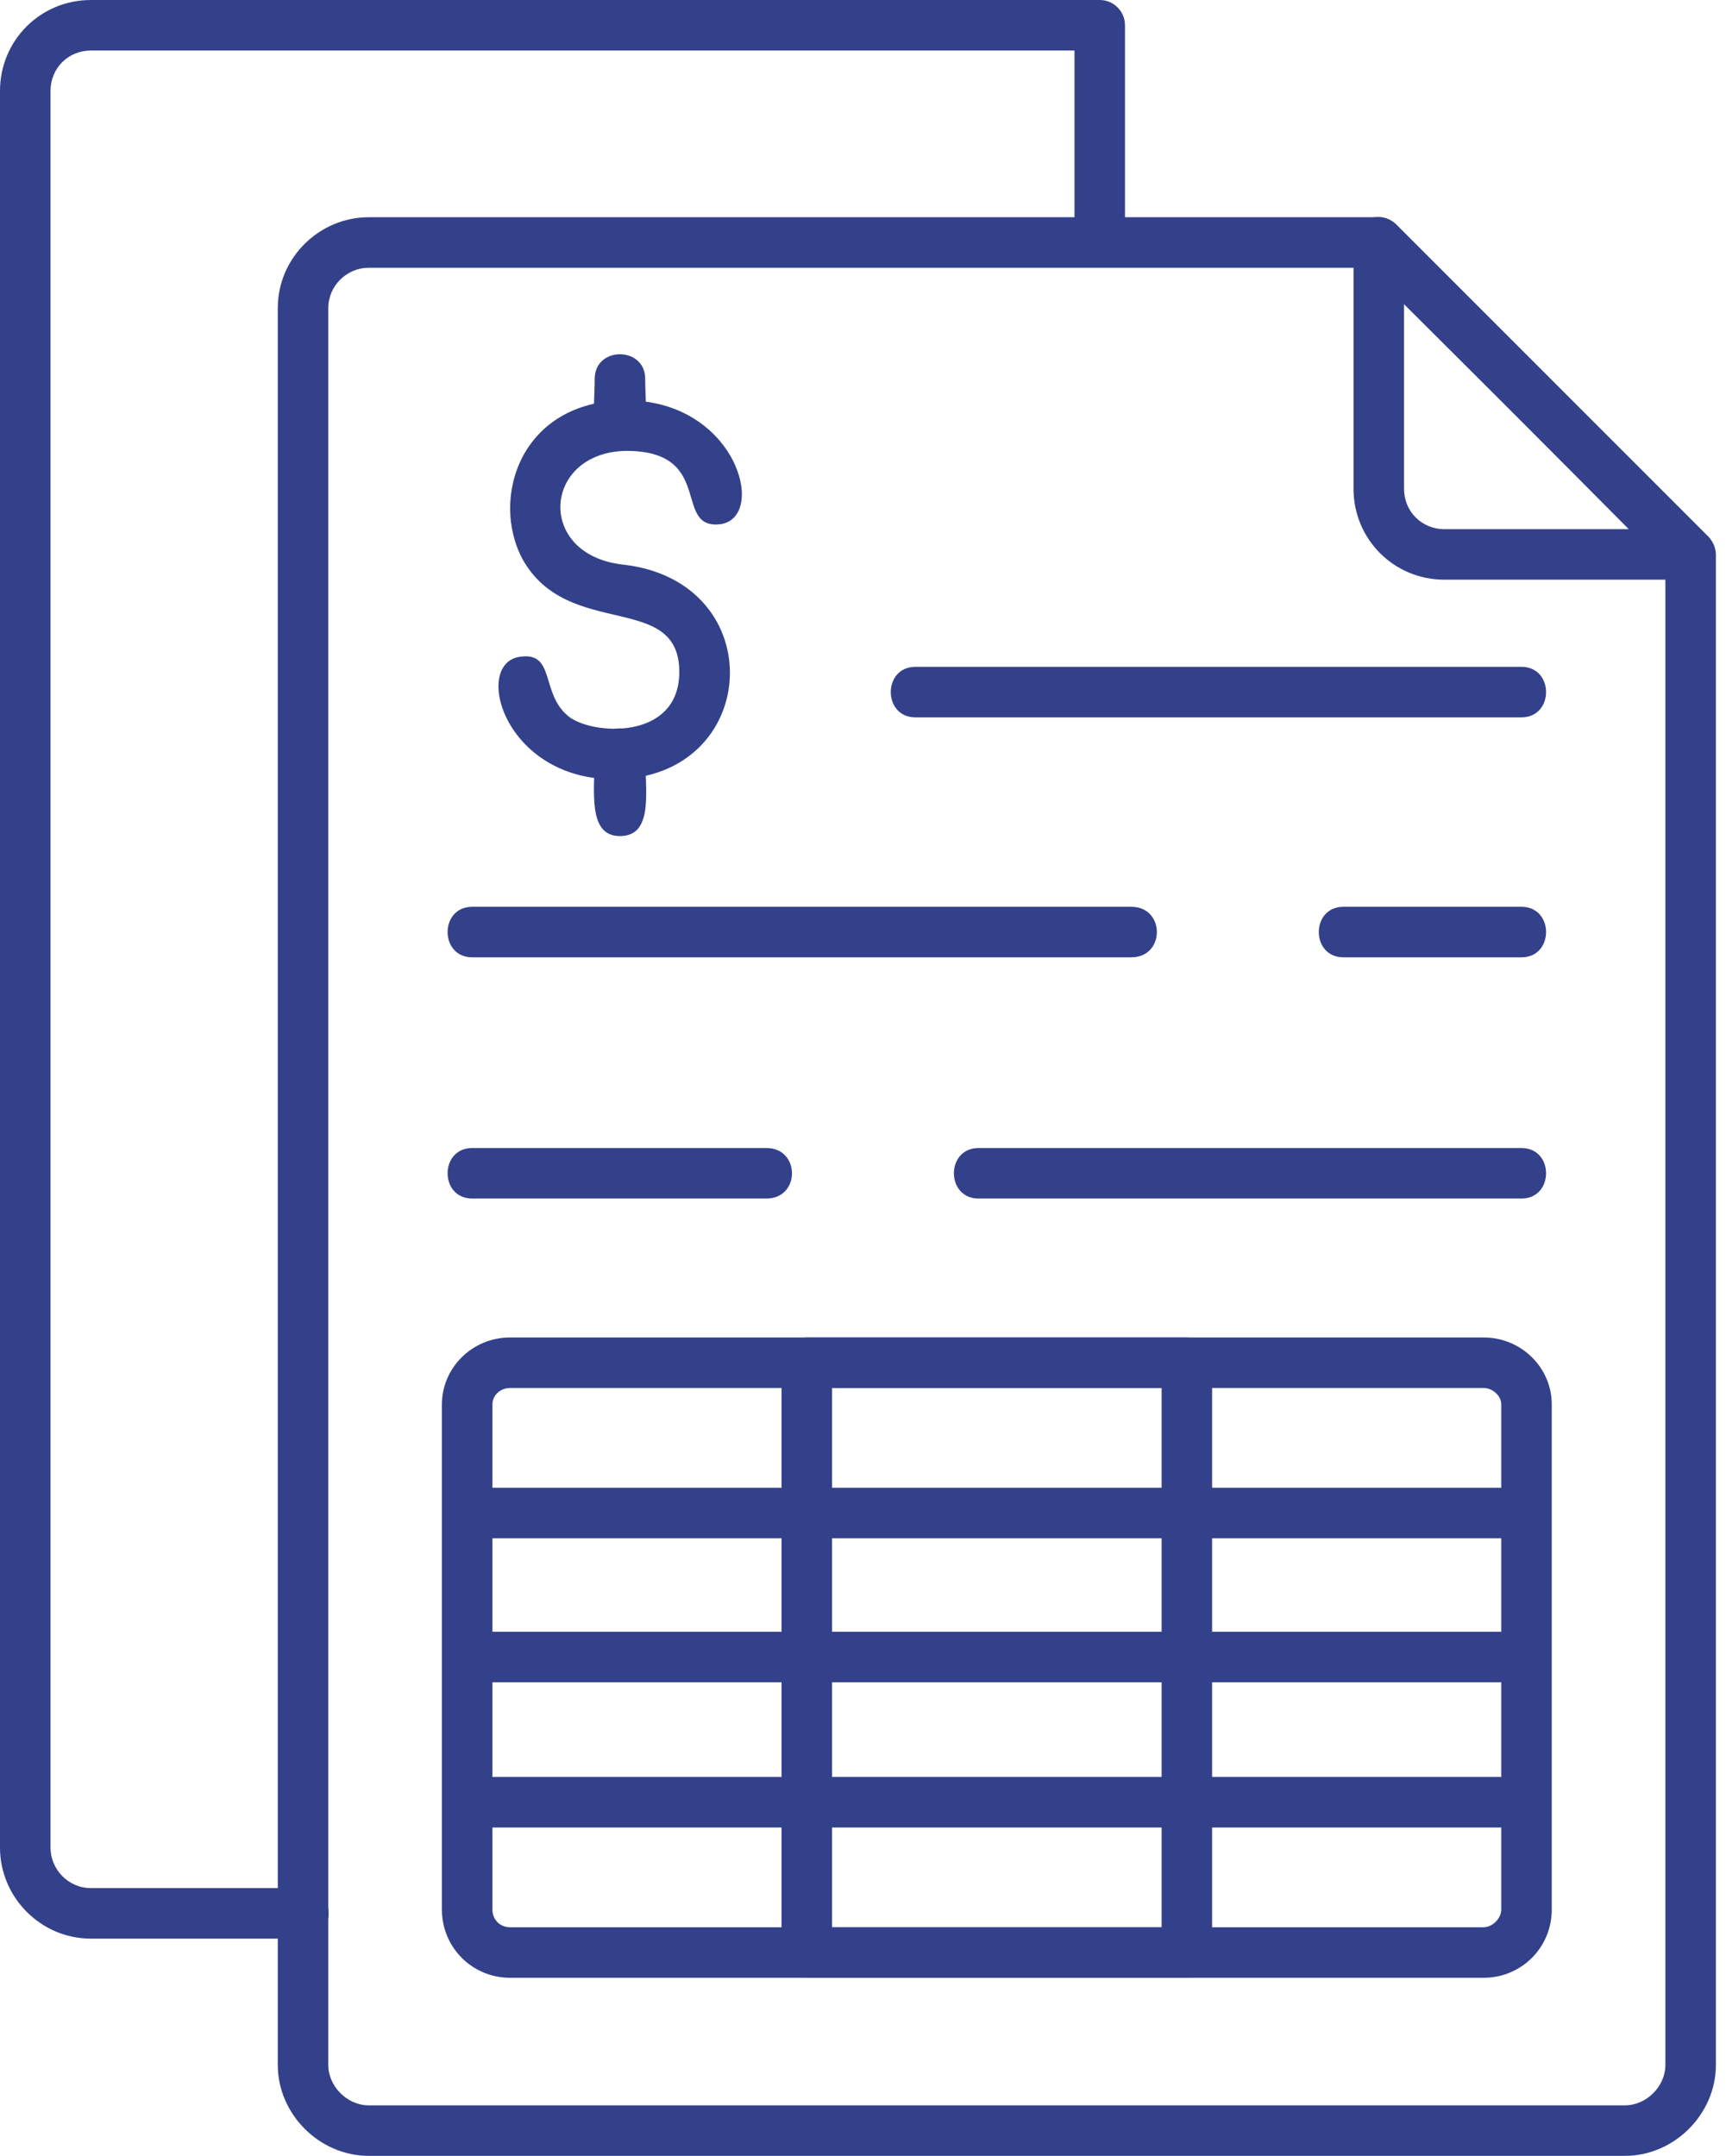
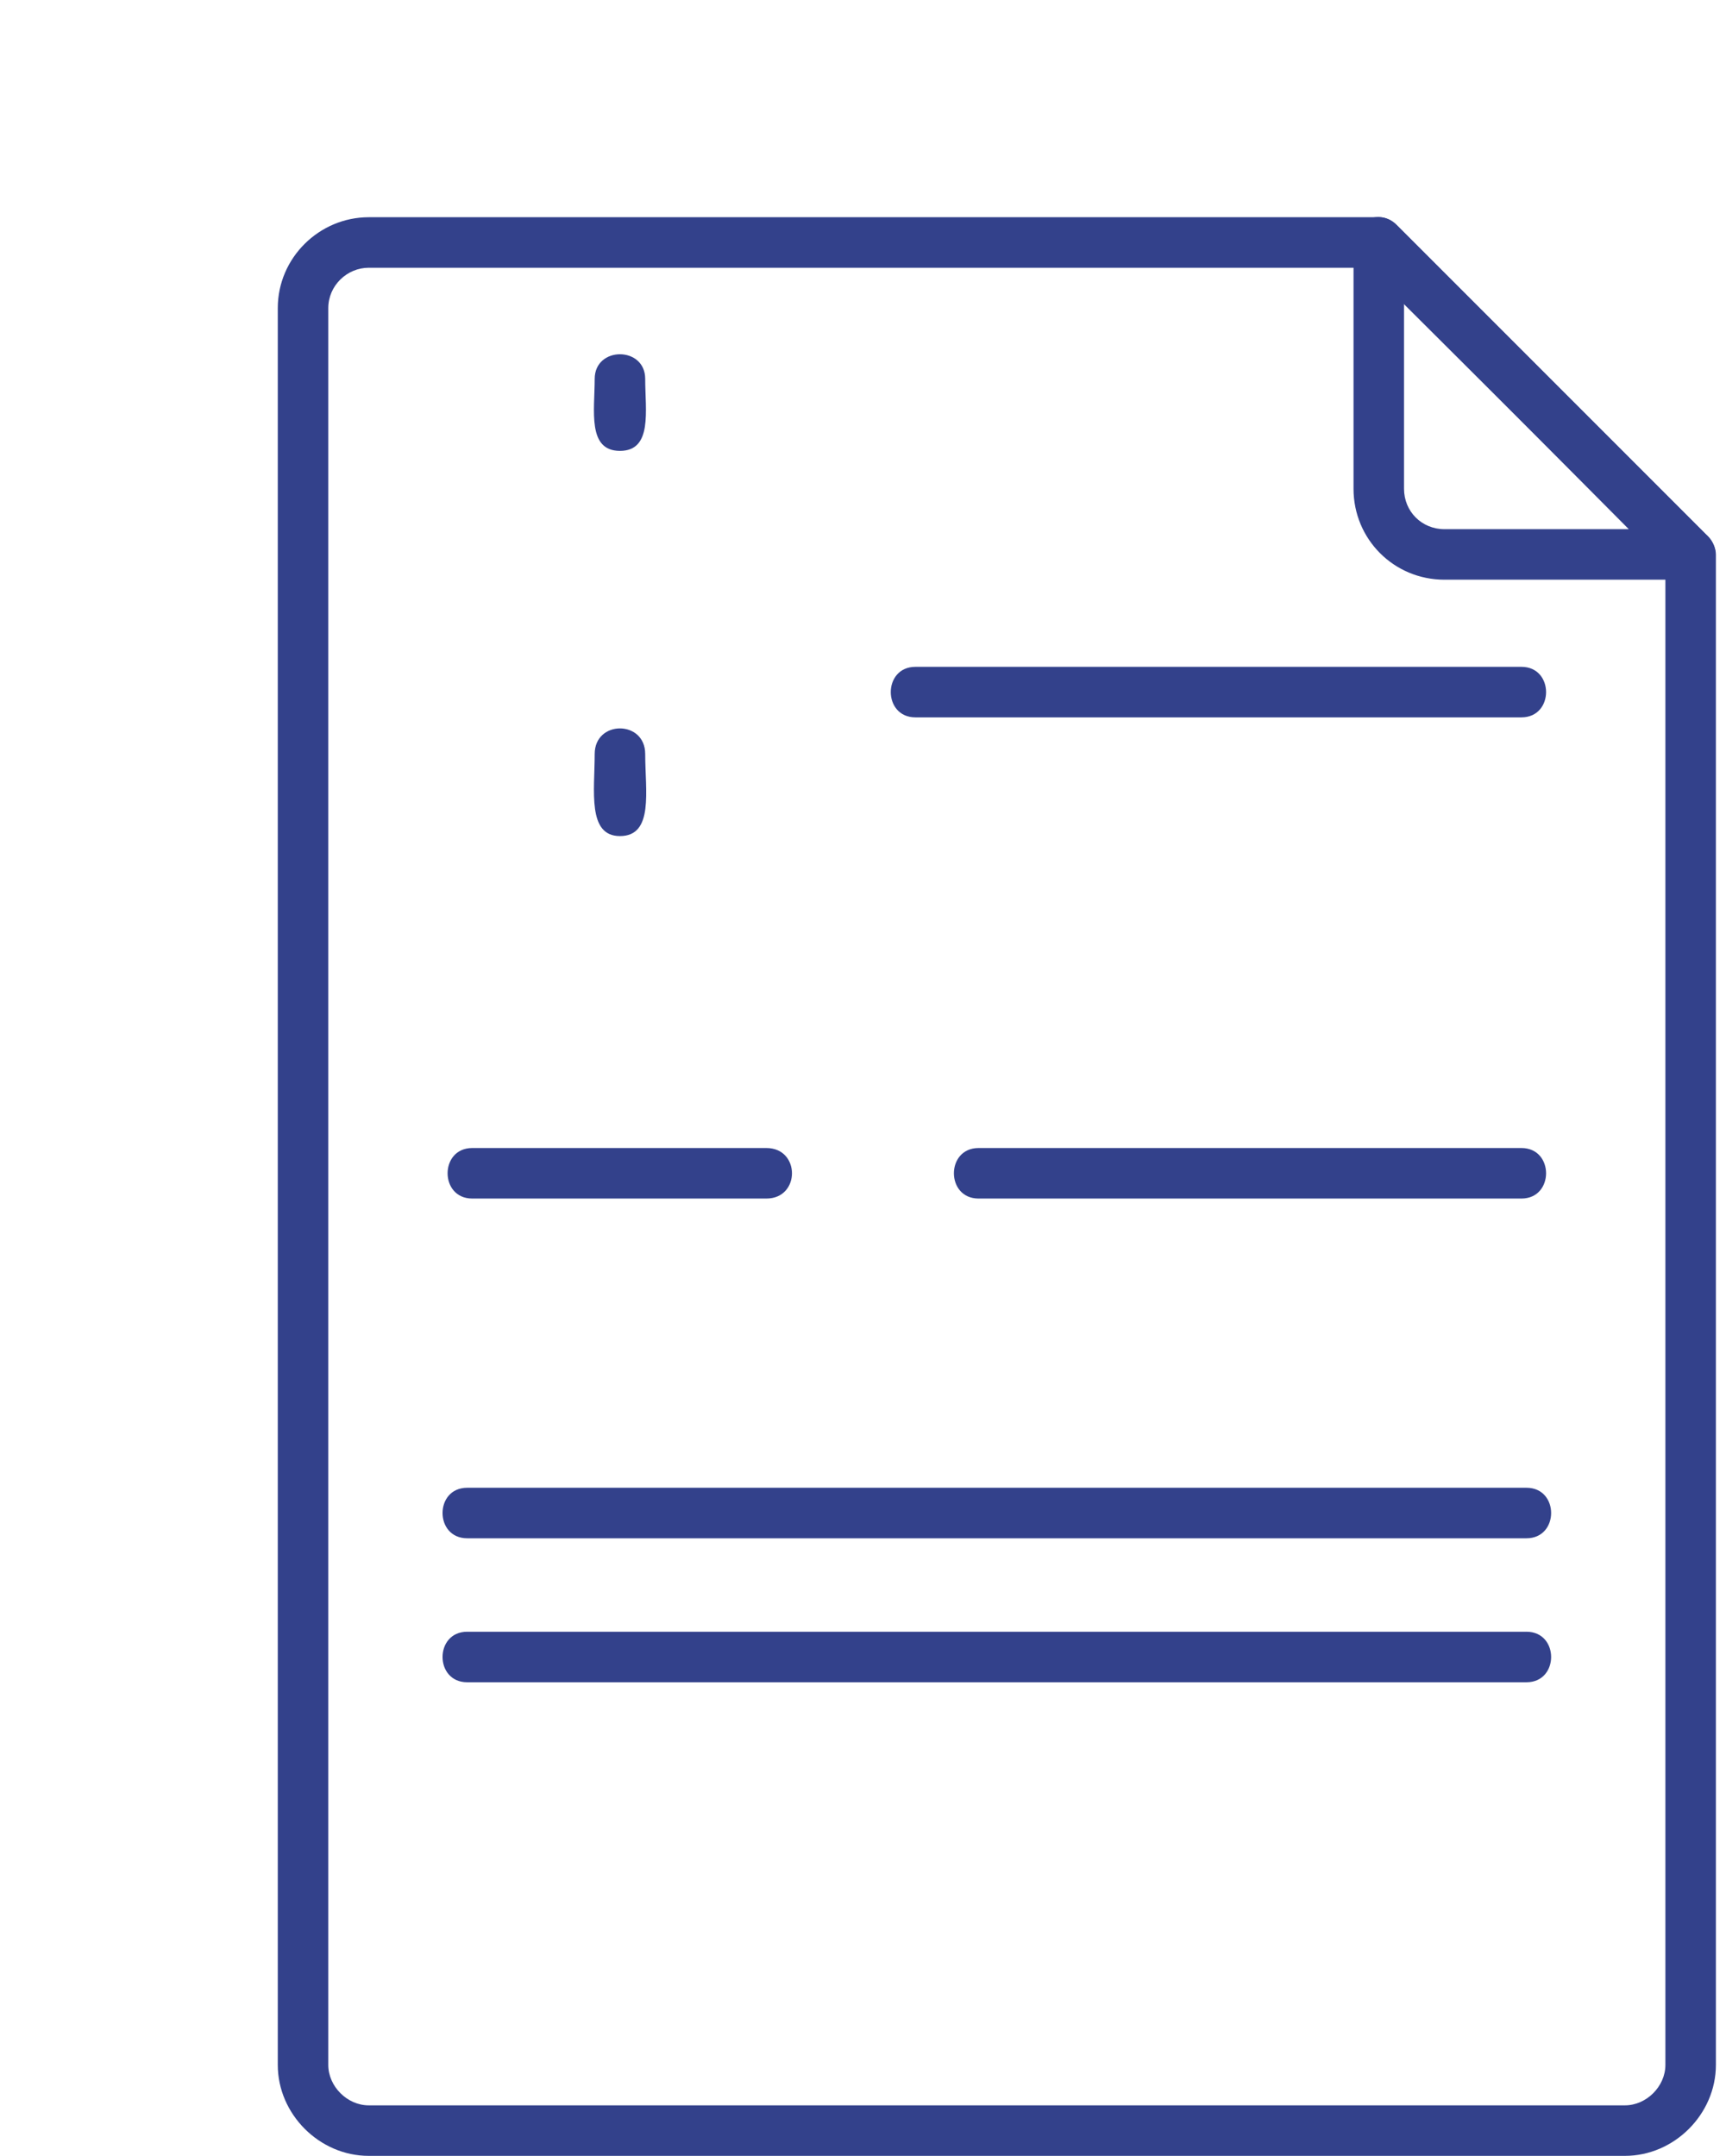
<svg xmlns="http://www.w3.org/2000/svg" clip-rule="evenodd" fill="#33418b" fill-rule="evenodd" height="1707" image-rendering="optimizeQuality" preserveAspectRatio="xMidYMid meet" shape-rendering="geometricPrecision" text-rendering="geometricPrecision" version="1" viewBox="174.0 0.0 1367.0 1707.0" width="1367" zoomAndPan="magnify">
  <g id="change1_1">
    <path d="M1461 1707l-995 0c-39,0 -72,-33 -72,-72l0 -1391c0,-40 33,-72 72,-72l800 0c5,0 10,2 14,6l247 247c3,3 6,9 6,14l0 1196c0,39 -33,72 -72,72zm-995 -1495c-17,0 -32,14 -32,32l0 1391c0,17 15,32 32,32l995 0c17,0 32,-15 32,-32l0 -1188 -236 -235 -791 0z" />
    <path d="M1513 459l-195 0c-40,0 -72,-32 -72,-72l0 -195c0,-18 21,-27 34,-14l245 245c16,14 5,36 -12,36zm-227 -219l0 147c0,18 14,32 32,32l146 0 -178 -179z" />
    <path d="M1379 568l-480 0c-26,0 -26,-40 0,-40l480 0c26,0 26,40 0,40z" />
-     <path d="M1379 758l-141 0c-26,0 -26,-40 0,-40l141 0c26,0 26,40 0,40zm-309 0l-522 0c-26,0 -26,-40 0,-40l522 0c27,0 27,40 0,40z" />
    <path d="M1379 949l-430 0c-26,0 -26,-40 0,-40l430 0c26,0 26,40 0,40zm-598 0l-233 0c-26,0 -26,-40 0,-40l233 0c27,0 27,40 0,40z" />
-     <path d="M660 617c-87,0 -112,-92 -74,-97 28,-4 16,29 38,47 18,15 88,20 88,-35 0,-64 -88,-25 -124,-89 -26,-48 -2,-126 82,-126 87,0 112,92 75,98 -39,5 -4,-58 -75,-58 -66,1 -72,82 -3,90 119,13 110,170 -7,170z" />
+     <path d="M660 617z" />
    <path d="M665 662c-26,0 -20,-36 -20,-65 0,-27 40,-27 40,0 0,29 7,65 -20,65zm0 -305c-26,0 -20,-32 -20,-57 0,-26 40,-26 40,0 0,25 6,57 -20,57z" />
-     <path d="M1349 1566l-771 0c-30,0 -54,-24 -54,-54l0 -400c0,-29 24,-53 54,-53l771 0c30,0 54,24 54,53l0 400c0,30 -24,54 -54,54zm-771 -467c-8,0 -14,6 -14,13l0 400c0,8 6,14 14,14l771 0c7,0 14,-7 14,-14l0 -400c0,-7 -7,-13 -14,-13l-771 0z" />
    <path d="M1383 1218l-839 0c-26,0 -26,-40 0,-40l839 0c26,0 26,40 0,40z" />
    <path d="M1383 1332l-839 0c-26,0 -26,-40 0,-40l839 0c26,0 26,40 0,40z" />
-     <path d="M1383 1447l-839 0c-26,0 -26,-40 0,-40l839 0c26,0 26,40 0,40z" />
-     <path d="M1114 1566l-301 0c-11,0 -20,-9 -20,-20l0 -467c0,-11 9,-20 20,-20l301 0c11,0 20,9 20,20l0 467c0,11 -9,20 -20,20zm-281 -40l261 0 0 -427 -261 0 0 427z" />
-     <path d="M414 1535l-168 0c-40,0 -72,-33 -72,-72l0 -1391c0,-40 32,-72 72,-72l799 0c11,0 20,9 20,20l0 172c0,26 -40,26 -40,0l0 -152 -779 0c-18,0 -32,14 -32,32l0 1391c0,17 14,32 32,32l168 0c27,0 27,40 0,40z" />
  </g>
</svg>